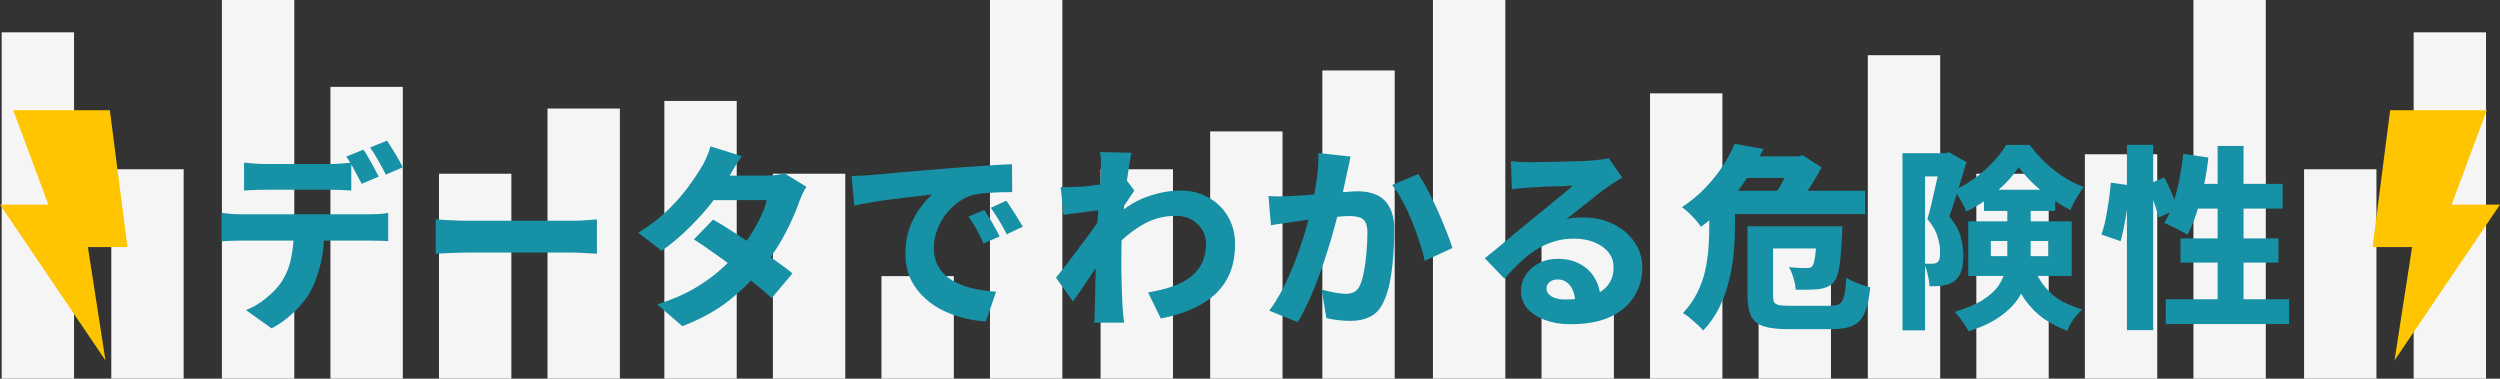
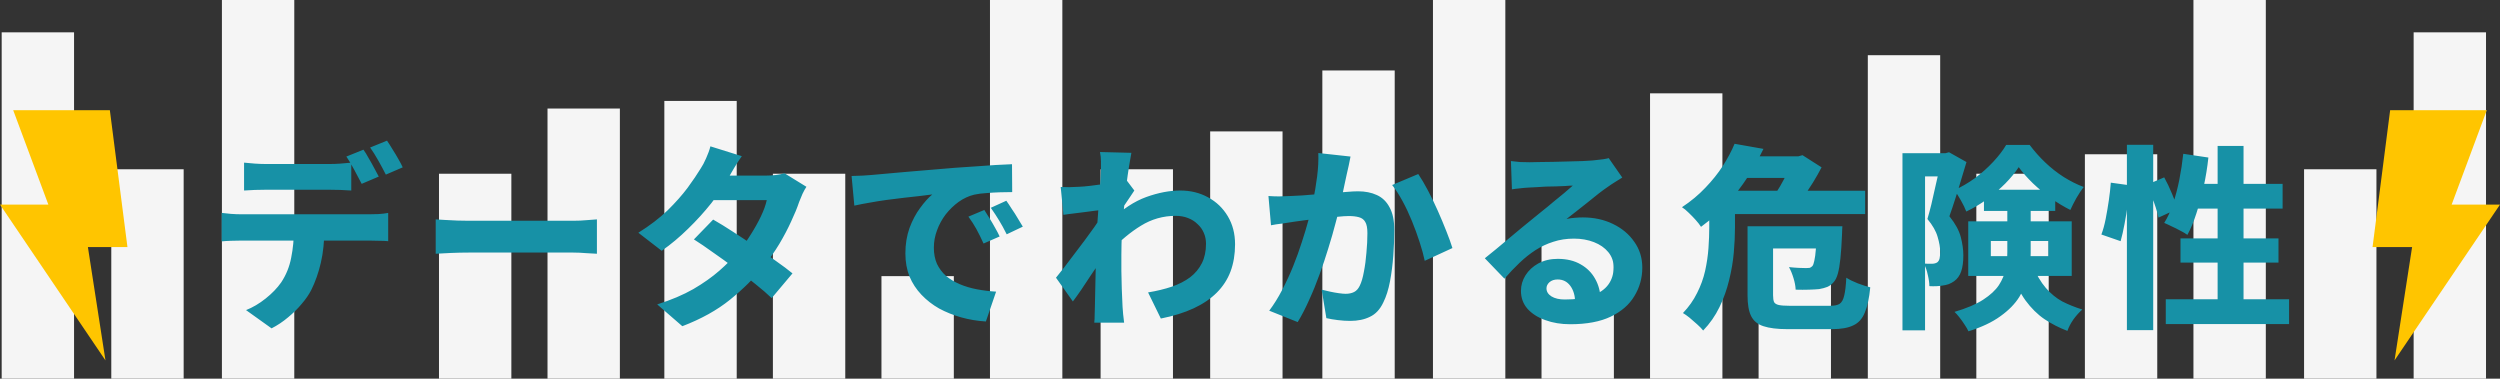
<svg xmlns="http://www.w3.org/2000/svg" width="713" height="108" viewBox="0 0 713 108" fill="none">
  <rect x="0" y="0" width="713" height="108" fill="#333333" stroke="none" />
  <g clip-path="url(#clip0_193_154)">
    <path d="M210.111 28.78H189.471V108H210.111V28.78Z" fill="#F5F5F5" />
    <path d="M241.071 49.55H220.431V108H241.071V49.55Z" fill="#F5F5F5" />
    <path d="M272.031 78.76H251.391V108H272.031V78.76Z" fill="#F5F5F5" />
    <path d="M365.781 37.48H345.141V108H365.781V37.48Z" fill="#F5F5F5" />
    <path d="M334.531 48.27H313.891V108H334.531V48.27Z" fill="#F5F5F5" />
    <path d="M302.981 0H282.341V108H302.981V0Z" fill="#F5F5F5" />
    <path d="M176.79 30.96H156.15V108H176.79V30.96Z" fill="#F5F5F5" />
    <path d="M145.84 49.55H125.2V108H145.84V49.55Z" fill="#F5F5F5" />
-     <path d="M114.88 24.77H94.24V108H114.88V24.77Z" fill="#F5F5F5" />
    <path d="M21.12 9.23H0.48V108H21.12V9.23Z" fill="#F5F5F5" />
    <path d="M52.38 48.27H31.74V108H52.38V48.27Z" fill="#F5F5F5" />
    <path d="M83.93 0H63.29V108H83.93V0Z" fill="#F5F5F5" />
    <path d="M553.34 15.75H532.7V108H553.34V15.75Z" fill="#F5F5F5" />
    <path d="M584.29 49.55H563.65V108H584.29V49.55Z" fill="#F5F5F5" />
    <path d="M615.25 44H594.61V108H615.25V44Z" fill="#F5F5F5" />
    <path d="M709.01 9.23H688.37V108H709.01V9.23Z" fill="#F5F5F5" />
    <path d="M677.76 48.27H657.12V108H677.76V48.27Z" fill="#F5F5F5" />
    <path d="M646.21 0H625.57V108H646.21V0Z" fill="#F5F5F5" />
    <path d="M522.191 70.19H501.551V108H522.191V70.19Z" fill="#F5F5F5" />
    <path d="M491.231 26.61H470.591V108H491.231V26.61Z" fill="#F5F5F5" />
    <path d="M460.281 65.73H439.641V108H460.281V65.73Z" fill="#F5F5F5" />
    <path d="M397.771 20.09H377.131V108H397.771V20.09Z" fill="#F5F5F5" />
    <path d="M429.321 0H408.681V108H429.321V0Z" fill="#F5F5F5" />
    <path d="M713 58.35H699.21L709.24 31.42H681.67L676.65 70.47H687.93L682.92 102.79L713 58.35Z" fill="#FFC500" />
    <path d="M30.08 102.79L25.07 70.47H36.35L31.33 31.42H3.76L13.79 58.35H0L30.08 102.79Z" fill="#FFC500" />
  </g>
  <path d="M69.608 46.384C70.579 46.496 71.624 46.589 72.744 46.664C73.901 46.739 74.947 46.776 75.88 46.776C76.589 46.776 77.56 46.776 78.792 46.776C80.024 46.776 81.368 46.776 82.824 46.776C84.28 46.776 85.717 46.776 87.136 46.776C88.592 46.776 89.917 46.776 91.112 46.776C92.307 46.776 93.24 46.776 93.912 46.776C94.92 46.776 95.965 46.739 97.048 46.664C98.131 46.589 99.176 46.496 100.184 46.384V54.336C99.176 54.261 98.131 54.205 97.048 54.168C96.003 54.131 94.957 54.112 93.912 54.112C93.24 54.112 92.307 54.112 91.112 54.112C89.917 54.112 88.592 54.112 87.136 54.112C85.717 54.112 84.28 54.112 82.824 54.112C81.368 54.112 80.024 54.112 78.792 54.112C77.56 54.112 76.589 54.112 75.88 54.112C74.909 54.112 73.845 54.131 72.688 54.168C71.531 54.205 70.504 54.261 69.608 54.336V46.384ZM63.224 60.72C64.045 60.832 64.941 60.925 65.912 61C66.92 61.075 67.853 61.112 68.712 61.112C69.235 61.112 70.224 61.112 71.68 61.112C73.136 61.112 74.891 61.112 76.944 61.112C78.997 61.112 81.2 61.112 83.552 61.112C85.904 61.112 88.256 61.112 90.608 61.112C92.96 61.112 95.163 61.112 97.216 61.112C99.307 61.112 101.061 61.112 102.48 61.112C103.936 61.112 104.907 61.112 105.392 61.112C105.989 61.112 106.829 61.093 107.912 61.056C109.032 60.981 109.965 60.869 110.712 60.72V68.784C110.003 68.709 109.144 68.672 108.136 68.672C107.128 68.635 106.213 68.616 105.392 68.616C104.907 68.616 103.936 68.616 102.48 68.616C101.061 68.616 99.307 68.616 97.216 68.616C95.163 68.616 92.96 68.616 90.608 68.616C88.256 68.616 85.904 68.616 83.552 68.616C81.2 68.616 78.997 68.616 76.944 68.616C74.891 68.616 73.136 68.616 71.68 68.616C70.224 68.616 69.235 68.616 68.712 68.616C67.891 68.616 66.957 68.635 65.912 68.672C64.867 68.709 63.971 68.765 63.224 68.84V60.72ZM92.512 65.088C92.512 68.784 92.176 72.069 91.504 74.944C90.832 77.819 89.917 80.413 88.76 82.728C88.088 84.035 87.173 85.36 86.016 86.704C84.896 88.048 83.608 89.317 82.152 90.512C80.696 91.744 79.128 92.789 77.448 93.648L70.168 88.44C72.072 87.693 73.939 86.592 75.768 85.136C77.597 83.68 79.072 82.149 80.192 80.544C81.611 78.416 82.563 76.064 83.048 73.488C83.571 70.912 83.832 68.131 83.832 65.144L92.512 65.088ZM103.656 42.688C104.141 43.36 104.645 44.181 105.168 45.152C105.728 46.085 106.251 47.019 106.736 47.952C107.259 48.885 107.688 49.688 108.024 50.36L103.152 52.432C102.555 51.275 101.864 49.968 101.08 48.512C100.296 47.019 99.531 45.731 98.784 44.648L103.656 42.688ZM110.376 40.112C110.861 40.821 111.384 41.643 111.944 42.576C112.541 43.509 113.101 44.443 113.624 45.376C114.147 46.272 114.557 47.056 114.856 47.728L110.04 49.8C109.443 48.605 108.733 47.28 107.912 45.824C107.091 44.368 106.307 43.117 105.56 42.072L110.376 40.112ZM124.264 62.568C124.973 62.605 125.888 62.661 127.008 62.736C128.128 62.811 129.267 62.867 130.424 62.904C131.619 62.941 132.683 62.96 133.616 62.96C134.661 62.96 135.875 62.96 137.256 62.96C138.675 62.96 140.187 62.96 141.792 62.96C143.435 62.96 145.096 62.96 146.776 62.96C148.493 62.96 150.173 62.96 151.816 62.96C153.496 62.96 155.083 62.96 156.576 62.96C158.069 62.96 159.413 62.96 160.608 62.96C161.803 62.96 162.773 62.96 163.52 62.96C164.827 62.96 166.077 62.904 167.272 62.792C168.467 62.68 169.456 62.605 170.24 62.568V72.368C169.568 72.331 168.56 72.275 167.216 72.2C165.909 72.088 164.677 72.032 163.52 72.032C162.773 72.032 161.784 72.032 160.552 72.032C159.357 72.032 158.013 72.032 156.52 72.032C155.027 72.032 153.44 72.032 151.76 72.032C150.117 72.032 148.437 72.032 146.72 72.032C145.04 72.032 143.397 72.032 141.792 72.032C140.187 72.032 138.675 72.032 137.256 72.032C135.837 72.032 134.624 72.032 133.616 72.032C132.011 72.032 130.331 72.069 128.576 72.144C126.821 72.219 125.384 72.293 124.264 72.368V62.568ZM203.392 62.624C205.109 63.595 206.995 64.752 209.048 66.096C211.139 67.44 213.229 68.84 215.32 70.296C217.448 71.715 219.445 73.096 221.312 74.44C223.179 75.747 224.747 76.923 226.016 77.968L220.08 85.024C218.885 83.867 217.355 82.541 215.488 81.048C213.659 79.555 211.68 78.024 209.552 76.456C207.461 74.888 205.389 73.395 203.336 71.976C201.32 70.52 199.509 69.288 197.904 68.28L203.392 62.624ZM229.992 53.272C229.619 53.832 229.245 54.504 228.872 55.288C228.536 56.035 228.219 56.8 227.92 57.584C227.36 59.264 226.595 61.131 225.624 63.184C224.691 65.237 223.571 67.365 222.264 69.568C220.957 71.733 219.464 73.861 217.784 75.952C215.133 79.275 211.941 82.448 208.208 85.472C204.512 88.459 199.976 90.979 194.6 93.032L187.432 86.816C191.427 85.547 194.861 84.091 197.736 82.448C200.611 80.768 203.093 79.013 205.184 77.184C207.275 75.355 209.085 73.525 210.616 71.696C211.848 70.277 213.005 68.691 214.088 66.936C215.208 65.181 216.179 63.445 217 61.728C217.821 60.011 218.381 58.461 218.68 57.08H200.256L203.056 50.08H218.512C219.408 50.08 220.323 50.024 221.256 49.912C222.227 49.8 223.048 49.632 223.72 49.408L229.992 53.272ZM211.568 44.536C210.821 45.581 210.093 46.701 209.384 47.896C208.712 49.091 208.189 49.987 207.816 50.584C206.547 52.899 204.904 55.344 202.888 57.92C200.872 60.459 198.651 62.904 196.224 65.256C193.835 67.608 191.333 69.699 188.72 71.528L182.056 66.376C185.341 64.323 188.123 62.195 190.4 59.992C192.677 57.752 194.581 55.605 196.112 53.552C197.643 51.461 198.893 49.613 199.864 48.008C200.349 47.299 200.853 46.347 201.376 45.152C201.936 43.92 202.347 42.781 202.608 41.736L211.568 44.536ZM242.872 50.192C243.955 50.155 245.019 50.117 246.064 50.08C247.147 50.005 247.949 49.949 248.472 49.912C249.704 49.8 251.16 49.669 252.84 49.52C254.557 49.371 256.443 49.203 258.496 49.016C260.587 48.829 262.808 48.643 265.16 48.456C267.512 48.269 269.976 48.064 272.552 47.84C274.456 47.691 276.379 47.56 278.32 47.448C280.299 47.299 282.184 47.168 283.976 47.056C285.768 46.944 287.317 46.869 288.624 46.832L288.68 54.784C287.709 54.784 286.571 54.803 285.264 54.84C283.957 54.877 282.651 54.952 281.344 55.064C280.075 55.139 278.917 55.288 277.872 55.512C276.304 55.885 274.811 56.576 273.392 57.584C272.011 58.592 270.779 59.787 269.696 61.168C268.651 62.549 267.829 64.061 267.232 65.704C266.635 67.309 266.336 68.952 266.336 70.632C266.336 72.387 266.635 73.936 267.232 75.28C267.867 76.587 268.725 77.725 269.808 78.696C270.928 79.629 272.235 80.413 273.728 81.048C275.221 81.683 276.845 82.168 278.6 82.504C280.355 82.84 282.184 83.064 284.088 83.176L281.176 91.688C278.749 91.539 276.397 91.147 274.12 90.512C271.88 89.877 269.789 89.037 267.848 87.992C265.944 86.909 264.264 85.603 262.808 84.072C261.352 82.541 260.213 80.805 259.392 78.864C258.608 76.885 258.216 74.683 258.216 72.256C258.216 69.643 258.608 67.235 259.392 65.032C260.213 62.829 261.221 60.925 262.416 59.32C263.611 57.677 264.768 56.389 265.888 55.456C264.88 55.568 263.685 55.717 262.304 55.904C260.923 56.053 259.411 56.221 257.768 56.408C256.163 56.595 254.52 56.8 252.84 57.024C251.197 57.248 249.573 57.509 247.968 57.808C246.4 58.069 244.963 58.349 243.656 58.648L242.872 50.192ZM280.728 59.88C281.176 60.552 281.68 61.355 282.24 62.288C282.8 63.184 283.323 64.08 283.808 64.976C284.331 65.872 284.76 66.693 285.096 67.44L280.504 69.456C279.795 67.888 279.123 66.525 278.488 65.368C277.853 64.211 277.088 63.016 276.192 61.784L280.728 59.88ZM287 57.248C287.485 57.92 288.008 58.704 288.568 59.6C289.165 60.459 289.725 61.336 290.248 62.232C290.808 63.128 291.293 63.931 291.704 64.64L287.112 66.824C286.328 65.256 285.6 63.931 284.928 62.848C284.256 61.728 283.472 60.533 282.576 59.264L287 57.248ZM327.432 83.4C329.896 82.989 332.136 82.448 334.152 81.776C336.205 81.067 337.96 80.171 339.416 79.088C340.872 77.968 341.992 76.624 342.776 75.056C343.56 73.488 343.952 71.64 343.952 69.512C343.952 68.392 343.747 67.365 343.336 66.432C342.925 65.461 342.328 64.621 341.544 63.912C340.797 63.165 339.883 62.587 338.8 62.176C337.755 61.765 336.597 61.56 335.328 61.56C331.744 61.56 328.44 62.493 325.416 64.36C322.429 66.189 319.555 68.579 316.792 71.528L316.848 62.792C320.171 59.619 323.531 57.416 326.928 56.184C330.363 54.952 333.592 54.336 336.616 54.336C339.565 54.336 342.216 54.989 344.568 56.296C346.92 57.565 348.787 59.357 350.168 61.672C351.549 63.987 352.24 66.656 352.24 69.68C352.24 72.517 351.811 75.093 350.952 77.408C350.093 79.685 348.787 81.701 347.032 83.456C345.277 85.211 343.075 86.704 340.424 87.936C337.773 89.168 334.656 90.139 331.072 90.848L327.432 83.4ZM314.664 59.824C313.992 59.899 313.189 59.992 312.256 60.104C311.36 60.216 310.371 60.347 309.288 60.496C308.243 60.608 307.197 60.739 306.152 60.888C305.107 61 304.155 61.131 303.296 61.28L302.512 53.328C303.333 53.365 304.136 53.384 304.92 53.384C305.704 53.347 306.637 53.309 307.72 53.272C308.653 53.235 309.736 53.141 310.968 52.992C312.237 52.843 313.525 52.675 314.832 52.488C316.139 52.264 317.352 52.04 318.472 51.816C319.629 51.592 320.507 51.368 321.104 51.144L323.512 54.336C323.213 54.747 322.84 55.307 322.392 56.016C321.944 56.688 321.477 57.379 320.992 58.088C320.544 58.76 320.152 59.339 319.816 59.824L316.12 71.192C315.523 72.051 314.776 73.133 313.88 74.44C313.021 75.709 312.107 77.053 311.136 78.472C310.203 79.891 309.288 81.272 308.392 82.616C307.496 83.923 306.693 85.043 305.984 85.976L301.168 79.2C301.877 78.304 302.68 77.296 303.576 76.176C304.472 75.019 305.405 73.787 306.376 72.48C307.384 71.173 308.373 69.867 309.344 68.56C310.315 67.253 311.211 66.021 312.032 64.864C312.853 63.669 313.563 62.624 314.16 61.728L314.272 60.664L314.664 59.824ZM313.992 48.568C313.992 47.747 313.992 46.907 313.992 46.048C313.992 45.152 313.899 44.256 313.712 43.36L322.672 43.584C322.485 44.517 322.261 45.805 322 47.448C321.739 49.053 321.477 50.901 321.216 52.992C320.992 55.045 320.768 57.211 320.544 59.488C320.32 61.728 320.133 63.987 319.984 66.264C319.872 68.504 319.816 70.632 319.816 72.648C319.816 74.104 319.816 75.653 319.816 77.296C319.853 78.901 319.891 80.563 319.928 82.28C320.003 83.997 320.077 85.733 320.152 87.488C320.189 87.973 320.245 88.683 320.32 89.616C320.432 90.549 320.525 91.352 320.6 92.024H312.088C312.163 91.352 312.2 90.568 312.2 89.672C312.237 88.776 312.256 88.104 312.256 87.656C312.293 85.827 312.331 84.109 312.368 82.504C312.405 80.899 312.443 79.181 312.48 77.352C312.517 75.523 312.555 73.395 312.592 70.968C312.629 70.109 312.685 69.027 312.76 67.72C312.835 66.413 312.909 64.995 312.984 63.464C313.096 61.896 313.208 60.328 313.32 58.76C313.432 57.192 313.544 55.717 313.656 54.336C313.768 52.917 313.843 51.704 313.88 50.696C313.955 49.651 313.992 48.941 313.992 48.568ZM385.168 44.648C385.019 45.395 384.851 46.235 384.664 47.168C384.477 48.064 384.291 48.885 384.104 49.632C383.917 50.528 383.712 51.48 383.488 52.488C383.264 53.459 383.059 54.429 382.872 55.4C382.685 56.333 382.499 57.248 382.312 58.144C381.939 59.749 381.453 61.635 380.856 63.8C380.296 65.965 379.624 68.299 378.84 70.8C378.093 73.264 377.253 75.765 376.32 78.304C375.424 80.805 374.435 83.232 373.352 85.584C372.307 87.936 371.224 90.027 370.104 91.856L361.984 88.608C363.328 86.816 364.56 84.837 365.68 82.672C366.837 80.469 367.883 78.211 368.816 75.896C369.749 73.581 370.571 71.304 371.28 69.064C372.027 66.787 372.661 64.677 373.184 62.736C373.707 60.795 374.117 59.115 374.416 57.696C374.939 55.12 375.349 52.656 375.648 50.304C375.947 47.952 376.059 45.731 375.984 43.64L385.168 44.648ZM404.488 49.632C405.347 50.901 406.261 52.451 407.232 54.28C408.203 56.109 409.136 58.032 410.032 60.048C410.928 62.064 411.749 64.024 412.496 65.928C413.243 67.795 413.821 69.4 414.232 70.744L406.336 74.384C406 72.779 405.515 71.005 404.88 69.064C404.245 67.085 403.517 65.088 402.696 63.072C401.875 61.056 400.979 59.152 400.008 57.36C399.037 55.568 398.048 54.037 397.04 52.768L404.488 49.632ZM361.76 55.904C362.805 55.979 363.832 56.016 364.84 56.016C365.885 55.979 366.949 55.941 368.032 55.904C368.965 55.867 370.085 55.811 371.392 55.736C372.699 55.624 374.08 55.512 375.536 55.4C377.029 55.288 378.504 55.176 379.96 55.064C381.453 54.915 382.835 54.803 384.104 54.728C385.373 54.616 386.437 54.56 387.296 54.56C389.349 54.56 391.141 54.915 392.672 55.624C394.24 56.333 395.453 57.509 396.312 59.152C397.208 60.757 397.656 62.923 397.656 65.648C397.656 67.813 397.563 70.203 397.376 72.816C397.189 75.392 396.872 77.875 396.424 80.264C395.976 82.616 395.341 84.613 394.52 86.256C393.587 88.235 392.317 89.597 390.712 90.344C389.144 91.128 387.259 91.52 385.056 91.52C383.973 91.52 382.816 91.445 381.584 91.296C380.352 91.147 379.251 90.96 378.28 90.736L376.936 82.616C377.683 82.803 378.485 82.989 379.344 83.176C380.203 83.363 381.043 83.512 381.864 83.624C382.685 83.736 383.32 83.792 383.768 83.792C384.701 83.792 385.504 83.624 386.176 83.288C386.848 82.952 387.389 82.355 387.8 81.496C388.285 80.525 388.677 79.2 388.976 77.52C389.312 75.84 389.555 74.029 389.704 72.088C389.891 70.109 389.984 68.243 389.984 66.488C389.984 65.032 389.779 63.968 389.368 63.296C388.995 62.624 388.397 62.176 387.576 61.952C386.792 61.728 385.821 61.616 384.664 61.616C383.843 61.616 382.723 61.691 381.304 61.84C379.885 61.952 378.373 62.101 376.768 62.288C375.163 62.437 373.669 62.605 372.288 62.792C370.907 62.979 369.824 63.128 369.04 63.24C368.181 63.389 367.099 63.557 365.792 63.744C364.485 63.893 363.384 64.061 362.488 64.248L361.76 55.904ZM430.92 45.936C431.741 46.048 432.619 46.141 433.552 46.216C434.523 46.253 435.437 46.272 436.296 46.272C436.893 46.272 437.789 46.253 438.984 46.216C440.179 46.179 441.504 46.16 442.96 46.16C444.416 46.123 445.872 46.085 447.328 46.048C448.821 46.011 450.165 45.973 451.36 45.936C452.555 45.861 453.488 45.805 454.16 45.768C455.392 45.656 456.381 45.544 457.128 45.432C457.875 45.32 458.435 45.208 458.808 45.096L462.672 50.64C462 51.051 461.309 51.48 460.6 51.928C459.928 52.339 459.256 52.787 458.584 53.272C457.8 53.795 456.904 54.448 455.896 55.232C454.888 56.016 453.843 56.856 452.76 57.752C451.677 58.611 450.613 59.451 449.568 60.272C448.56 61.093 447.627 61.821 446.768 62.456C447.627 62.269 448.411 62.157 449.12 62.12C449.867 62.045 450.632 62.008 451.416 62.008C454.589 62.008 457.445 62.624 459.984 63.856C462.56 65.088 464.595 66.787 466.088 68.952C467.619 71.08 468.384 73.544 468.384 76.344C468.384 79.256 467.637 81.944 466.144 84.408C464.688 86.872 462.448 88.832 459.424 90.288C456.4 91.744 452.536 92.472 447.832 92.472C445.219 92.472 442.848 92.08 440.72 91.296C438.592 90.549 436.893 89.467 435.624 88.048C434.392 86.629 433.776 84.931 433.776 82.952C433.776 81.384 434.205 79.909 435.064 78.528C435.96 77.109 437.192 75.971 438.76 75.112C440.365 74.253 442.195 73.824 444.248 73.824C446.824 73.824 449.008 74.347 450.8 75.392C452.592 76.4 453.973 77.781 454.944 79.536C455.915 81.253 456.419 83.157 456.456 85.248L449.232 86.144C449.195 84.24 448.728 82.691 447.832 81.496C446.936 80.301 445.741 79.704 444.248 79.704C443.277 79.704 442.493 79.965 441.896 80.488C441.336 81.011 441.056 81.589 441.056 82.224C441.056 83.157 441.523 83.923 442.456 84.52C443.427 85.117 444.696 85.416 446.264 85.416C449.4 85.416 451.995 85.061 454.048 84.352C456.139 83.605 457.688 82.541 458.696 81.16C459.704 79.779 460.208 78.136 460.208 76.232C460.208 74.589 459.704 73.152 458.696 71.92C457.688 70.688 456.325 69.736 454.608 69.064C452.891 68.392 450.987 68.056 448.896 68.056C446.768 68.056 444.808 68.355 443.016 68.952C441.224 69.512 439.544 70.296 437.976 71.304C436.408 72.312 434.877 73.525 433.384 74.944C431.928 76.325 430.491 77.837 429.072 79.48L423.472 73.656C424.405 72.909 425.488 72.032 426.72 71.024C427.952 70.016 429.203 68.971 430.472 67.888C431.779 66.805 433.011 65.779 434.168 64.808C435.363 63.837 436.371 63.016 437.192 62.344C437.976 61.709 438.872 60.981 439.88 60.16C440.925 59.339 441.971 58.48 443.016 57.584C444.099 56.688 445.125 55.848 446.096 55.064C447.067 54.243 447.888 53.533 448.56 52.936C448 52.936 447.291 52.973 446.432 53.048C445.611 53.085 444.715 53.123 443.744 53.16C442.811 53.16 441.859 53.179 440.888 53.216C439.917 53.253 439.003 53.309 438.144 53.384C437.285 53.421 436.557 53.459 435.96 53.496C435.176 53.533 434.336 53.608 433.44 53.72C432.581 53.795 431.835 53.888 431.2 54L430.92 45.936ZM495.32 44.592H513.576V50.752H495.32V44.592ZM494.704 41.008L502.936 42.464C501.629 45.152 500.136 47.821 498.456 50.472C496.776 53.085 494.835 55.587 492.632 57.976C490.467 60.365 487.965 62.605 485.128 64.696C484.755 64.099 484.251 63.445 483.616 62.736C482.981 62.027 482.309 61.336 481.6 60.664C480.928 59.992 480.293 59.469 479.696 59.096C482.235 57.416 484.456 55.568 486.36 53.552C488.301 51.536 489.963 49.464 491.344 47.336C492.725 45.171 493.845 43.061 494.704 41.008ZM491.232 54.392H531.944V61.056H491.232V54.392ZM501.984 64.528H520.296V70.856H501.984V64.528ZM498.4 64.528H505.68V84.184C505.68 85.043 505.773 85.696 505.96 86.144C506.184 86.555 506.632 86.835 507.304 86.984C507.976 87.133 508.984 87.208 510.328 87.208C510.739 87.208 511.317 87.208 512.064 87.208C512.811 87.208 513.651 87.208 514.584 87.208C515.555 87.208 516.525 87.208 517.496 87.208C518.467 87.208 519.344 87.208 520.128 87.208C520.912 87.208 521.528 87.208 521.976 87.208C523.208 87.208 524.104 87.021 524.664 86.648C525.261 86.237 525.691 85.472 525.952 84.352C526.251 83.195 526.456 81.477 526.568 79.2C527.427 79.76 528.528 80.301 529.872 80.824C531.253 81.347 532.429 81.72 533.4 81.944C533.101 85.043 532.579 87.451 531.832 89.168C531.123 90.923 530.021 92.136 528.528 92.808C527.072 93.517 525.056 93.872 522.48 93.872C522.144 93.872 521.64 93.872 520.968 93.872C520.296 93.872 519.531 93.872 518.672 93.872C517.851 93.872 516.973 93.872 516.04 93.872C515.144 93.872 514.285 93.872 513.464 93.872C512.643 93.872 511.896 93.872 511.224 93.872C510.589 93.872 510.104 93.872 509.768 93.872C506.893 93.872 504.616 93.592 502.936 93.032C501.293 92.509 500.117 91.539 499.408 90.12C498.736 88.739 498.4 86.797 498.4 84.296V64.528ZM518.224 64.528H525.448C525.448 64.528 525.429 64.845 525.392 65.48C525.392 66.077 525.373 66.6 525.336 67.048C525.224 69.699 525.075 71.92 524.888 73.712C524.701 75.504 524.459 76.941 524.16 78.024C523.861 79.069 523.488 79.853 523.04 80.376C522.48 81.048 521.845 81.533 521.136 81.832C520.464 82.093 519.699 82.299 518.84 82.448C518.093 82.523 517.123 82.579 515.928 82.616C514.733 82.653 513.464 82.653 512.12 82.616C512.083 81.608 511.877 80.507 511.504 79.312C511.131 78.08 510.701 77.035 510.216 76.176C511.224 76.288 512.176 76.363 513.072 76.4C513.968 76.437 514.64 76.456 515.088 76.456C515.536 76.456 515.872 76.437 516.096 76.4C516.357 76.325 516.619 76.157 516.88 75.896C517.104 75.635 517.291 75.131 517.44 74.384C517.627 73.6 517.776 72.48 517.888 71.024C518 69.568 518.112 67.701 518.224 65.424V64.528ZM487.48 54.392H494.816V64.92C494.816 67.085 494.704 69.456 494.48 72.032C494.256 74.608 493.808 77.24 493.136 79.928C492.501 82.579 491.587 85.136 490.392 87.6C489.197 90.064 487.648 92.285 485.744 94.264C485.371 93.779 484.811 93.2 484.064 92.528C483.355 91.893 482.627 91.259 481.88 90.624C481.133 90.027 480.499 89.579 479.976 89.28C481.656 87.525 483 85.621 484.008 83.568C485.053 81.515 485.819 79.405 486.304 77.24C486.789 75.037 487.107 72.872 487.256 70.744C487.405 68.616 487.48 66.637 487.48 64.808V54.392ZM511.056 44.592H512.848L514.08 44.256L519.512 47.728C518.84 49.035 518.037 50.453 517.104 51.984C516.171 53.477 515.181 54.952 514.136 56.408C513.128 57.827 512.157 59.096 511.224 60.216C510.477 59.656 509.544 59.021 508.424 58.312C507.304 57.565 506.315 56.968 505.456 56.52C506.203 55.512 506.949 54.373 507.696 53.104C508.443 51.797 509.115 50.528 509.712 49.296C510.309 48.027 510.757 46.944 511.056 46.048V44.592ZM542.584 43.696H555.856V50.304H549.024V94.208H542.584V43.696ZM553.616 43.696H554.848L555.856 43.416L560.84 46.216C560.355 47.821 559.832 49.557 559.272 51.424C558.749 53.253 558.189 55.064 557.592 56.856C557.032 58.611 556.491 60.216 555.968 61.672C557.648 63.763 558.731 65.741 559.216 67.608C559.701 69.475 559.944 71.211 559.944 72.816C559.944 74.683 559.739 76.213 559.328 77.408C558.917 78.603 558.245 79.536 557.312 80.208C556.827 80.544 556.304 80.824 555.744 81.048C555.184 81.235 554.605 81.365 554.008 81.44C552.963 81.627 551.712 81.683 550.256 81.608C550.256 80.712 550.107 79.648 549.808 78.416C549.547 77.147 549.173 76.064 548.688 75.168C549.136 75.205 549.547 75.224 549.92 75.224C550.293 75.224 550.629 75.224 550.928 75.224C551.563 75.224 552.085 75.093 552.496 74.832C552.832 74.571 553.056 74.197 553.168 73.712C553.28 73.189 553.336 72.555 553.336 71.808C553.336 70.576 553.093 69.157 552.608 67.552C552.16 65.947 551.189 64.248 549.696 62.456C550.069 61.224 550.443 59.843 550.816 58.312C551.189 56.744 551.544 55.176 551.88 53.608C552.253 52.04 552.589 50.565 552.888 49.184C553.187 47.803 553.429 46.701 553.616 45.88V43.696ZM565.824 54.112H586.152V60.16H565.824V54.112ZM575.736 47.672C574.765 49.165 573.496 50.715 571.928 52.32C570.36 53.888 568.624 55.381 566.72 56.8C564.816 58.181 562.837 59.357 560.784 60.328C560.448 59.432 559.944 58.387 559.272 57.192C558.6 55.997 557.965 55.008 557.368 54.224C559.384 53.328 561.344 52.189 563.248 50.808C565.152 49.389 566.888 47.84 568.456 46.16C570.024 44.48 571.256 42.875 572.152 41.344H578.872C580.179 43.099 581.653 44.76 583.296 46.328C584.939 47.896 586.693 49.277 588.56 50.472C590.464 51.667 592.368 52.619 594.272 53.328C593.6 54.187 592.909 55.232 592.2 56.464C591.528 57.659 590.949 58.797 590.464 59.88C588.672 58.984 586.843 57.883 584.976 56.576C583.109 55.232 581.373 53.795 579.768 52.264C578.163 50.696 576.819 49.165 575.736 47.672ZM567.784 68.728V73.04H584.192V68.728H567.784ZM561.344 63.128H590.856V78.696H561.344V63.128ZM572.488 57.976H579.152V72.088C579.152 74.179 578.909 76.307 578.424 78.472C577.976 80.6 577.136 82.672 575.904 84.688C574.672 86.667 572.88 88.496 570.528 90.176C568.176 91.893 565.133 93.331 561.4 94.488C561.176 93.965 560.821 93.349 560.336 92.64C559.888 91.931 559.384 91.221 558.824 90.512C558.301 89.84 557.835 89.317 557.424 88.944C560.859 87.936 563.584 86.779 565.6 85.472C567.616 84.165 569.109 82.784 570.08 81.328C571.051 79.835 571.685 78.304 571.984 76.736C572.32 75.131 572.488 73.525 572.488 71.92V57.976ZM579.544 75.448C580.739 78.248 582.045 80.469 583.464 82.112C584.883 83.755 586.451 85.043 588.168 85.976C589.923 86.872 591.827 87.637 593.88 88.272C593.021 89.019 592.181 89.952 591.36 91.072C590.576 92.192 589.997 93.293 589.624 94.376C587.272 93.48 585.088 92.36 583.072 91.016C581.093 89.672 579.283 87.88 577.64 85.64C576.035 83.4 574.579 80.451 573.272 76.792L579.544 75.448ZM606.592 41.288H614.096V94.152H606.592V41.288ZM602 52.096L607.264 52.824C607.189 54.429 607.04 56.203 606.816 58.144C606.592 60.085 606.293 61.989 605.92 63.856C605.584 65.685 605.211 67.328 604.8 68.784L599.312 66.88C599.797 65.611 600.208 64.117 600.544 62.4C600.88 60.683 601.179 58.928 601.44 57.136C601.701 55.344 601.888 53.664 602 52.096ZM612.248 52.712L617.232 50.584C618.016 52.003 618.763 53.571 619.472 55.288C620.181 56.968 620.667 58.405 620.928 59.6L615.608 62.064C615.421 61.205 615.16 60.253 614.824 59.208C614.488 58.163 614.096 57.061 613.648 55.904C613.2 54.747 612.733 53.683 612.248 52.712ZM622.664 43.864L629.832 44.928C629.533 47.728 629.085 50.491 628.488 53.216C627.891 55.904 627.2 58.443 626.416 60.832C625.669 63.184 624.811 65.237 623.84 66.992C623.355 66.619 622.701 66.227 621.88 65.816C621.059 65.368 620.237 64.957 619.416 64.584C618.595 64.173 617.867 63.837 617.232 63.576C618.203 62.045 619.043 60.216 619.752 58.088C620.461 55.96 621.059 53.683 621.544 51.256C622.029 48.792 622.403 46.328 622.664 43.864ZM625.184 52.432H651V59.488H623.056L625.184 52.432ZM632.464 41.624H639.856V89.448H632.464V41.624ZM621.88 68H649.824V74.888H621.88V68ZM617.68 85.36H652.848V92.416H617.68V85.36Z" fill="#1791A6" />
  <defs>
    <clipPath id="clip0_193_154">
      <rect width="713" height="108" fill="white" />
    </clipPath>
  </defs>
</svg>